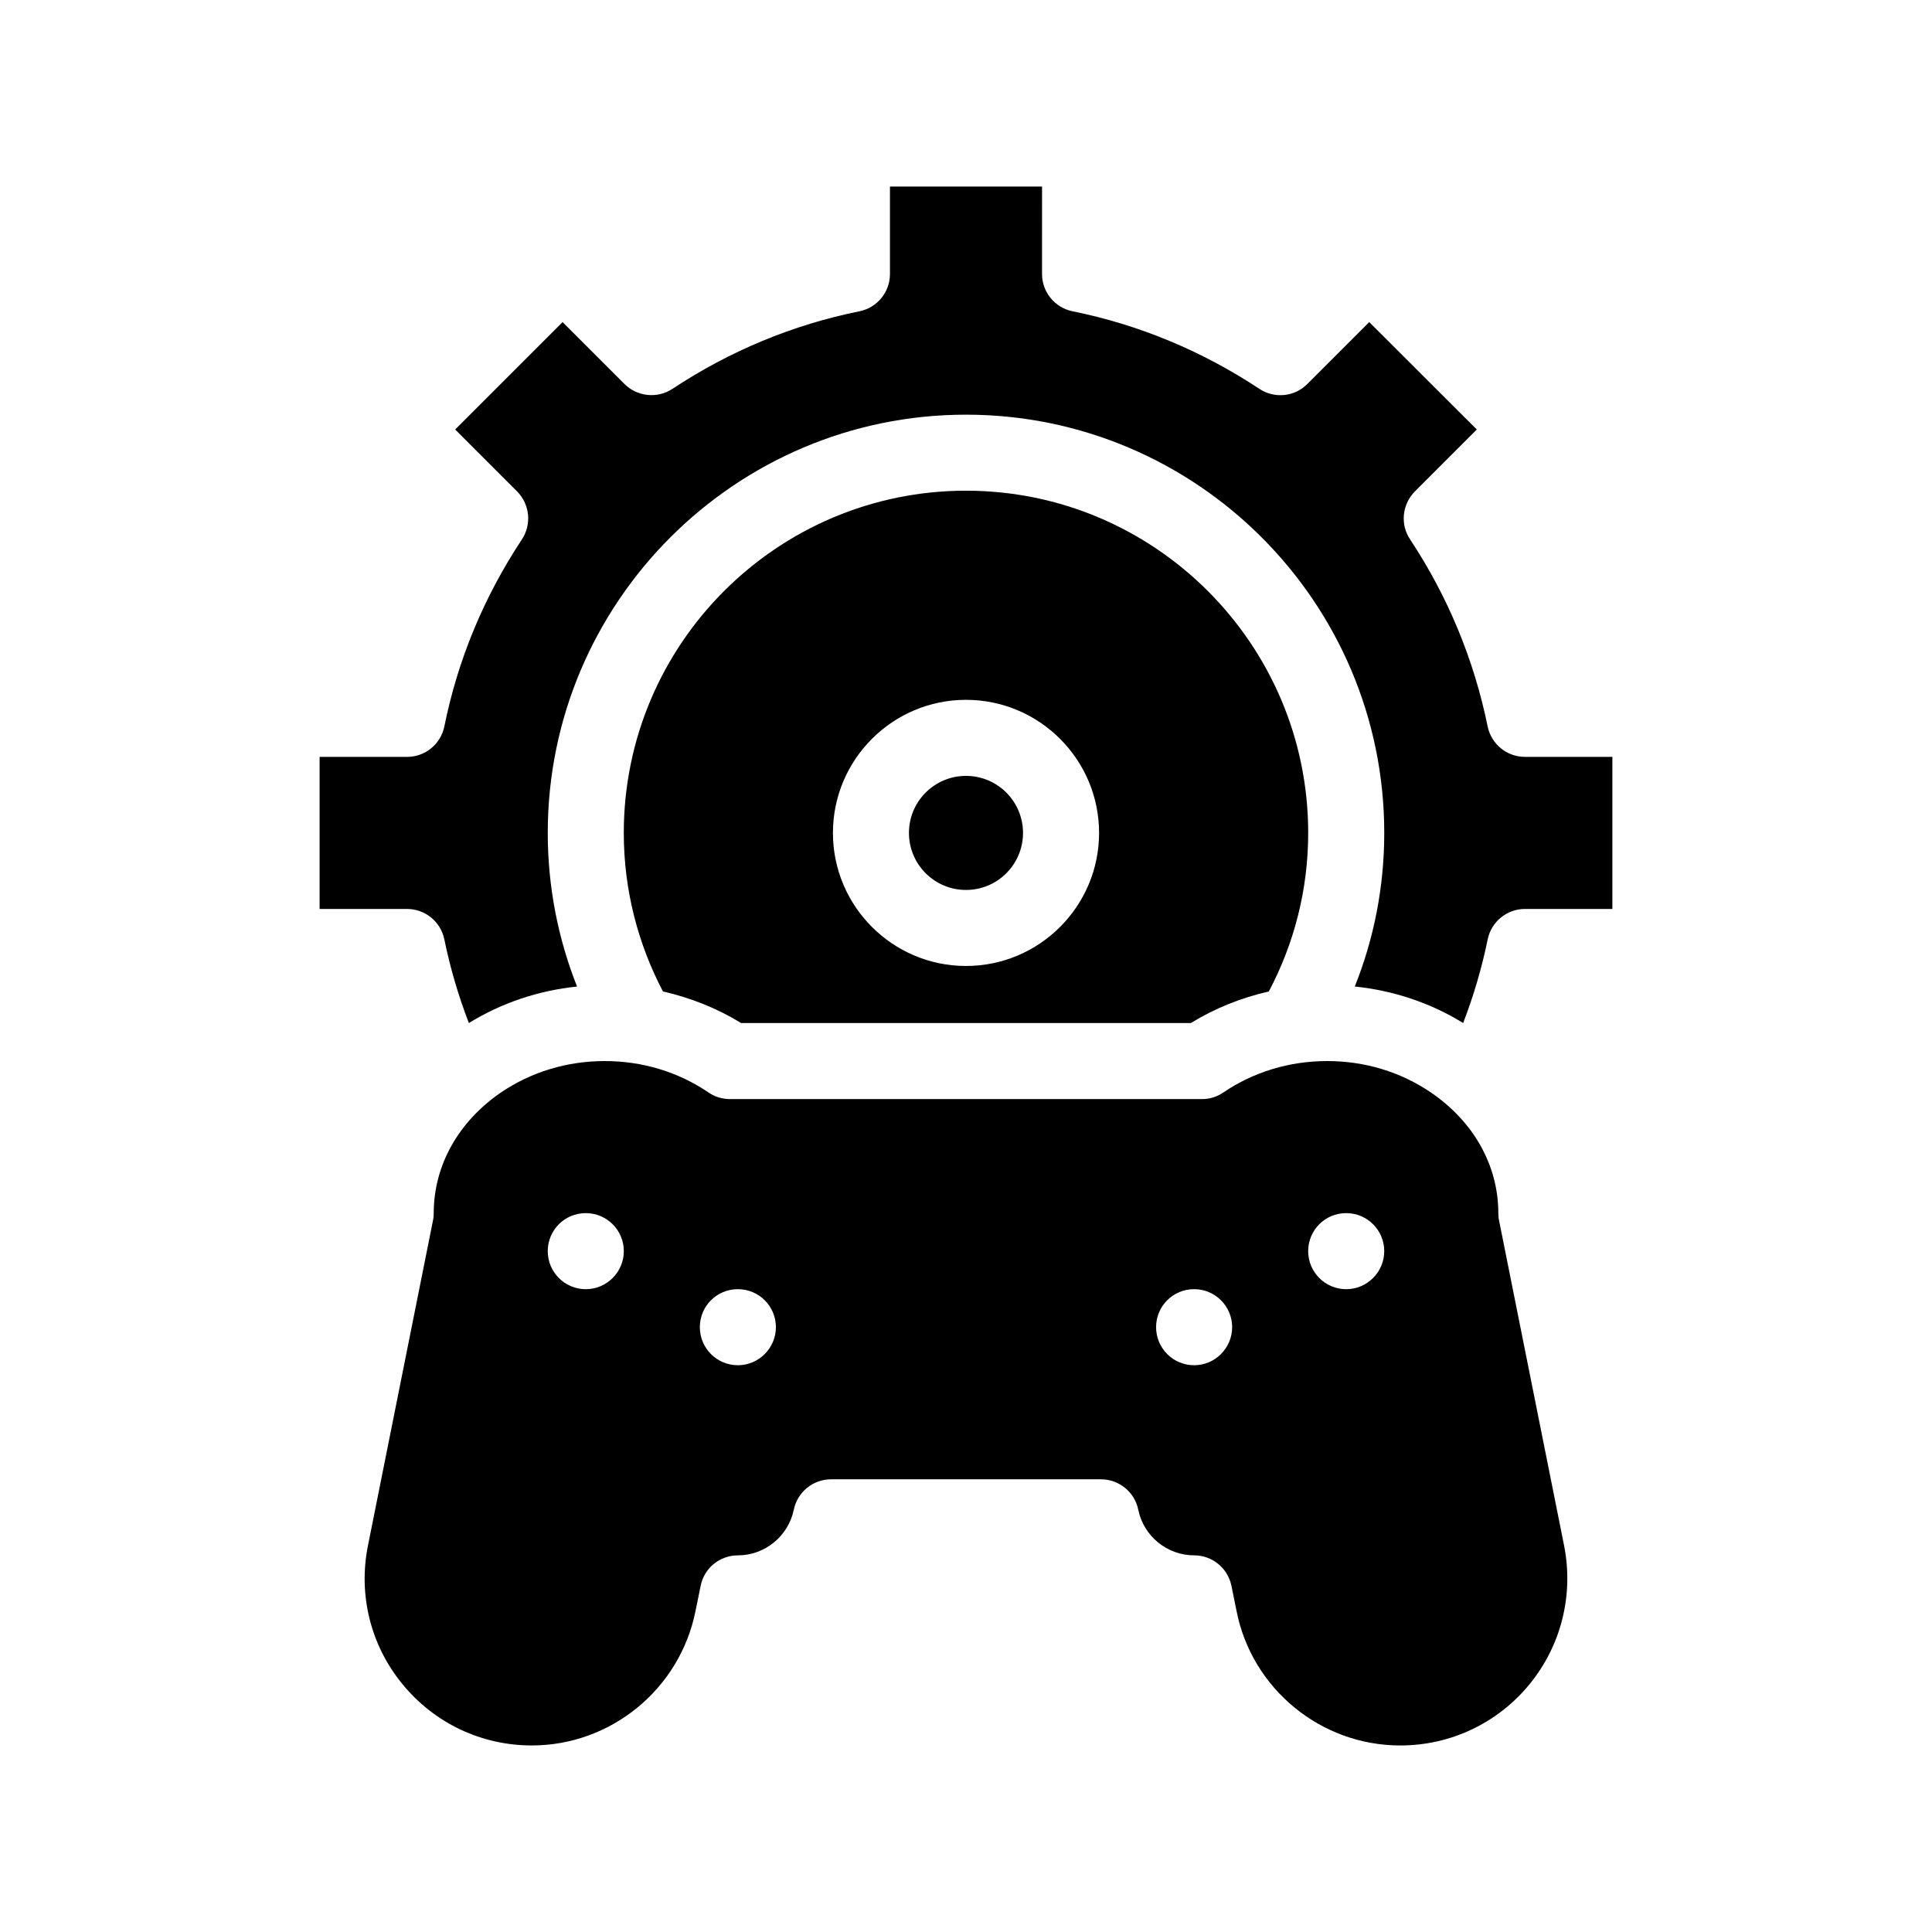
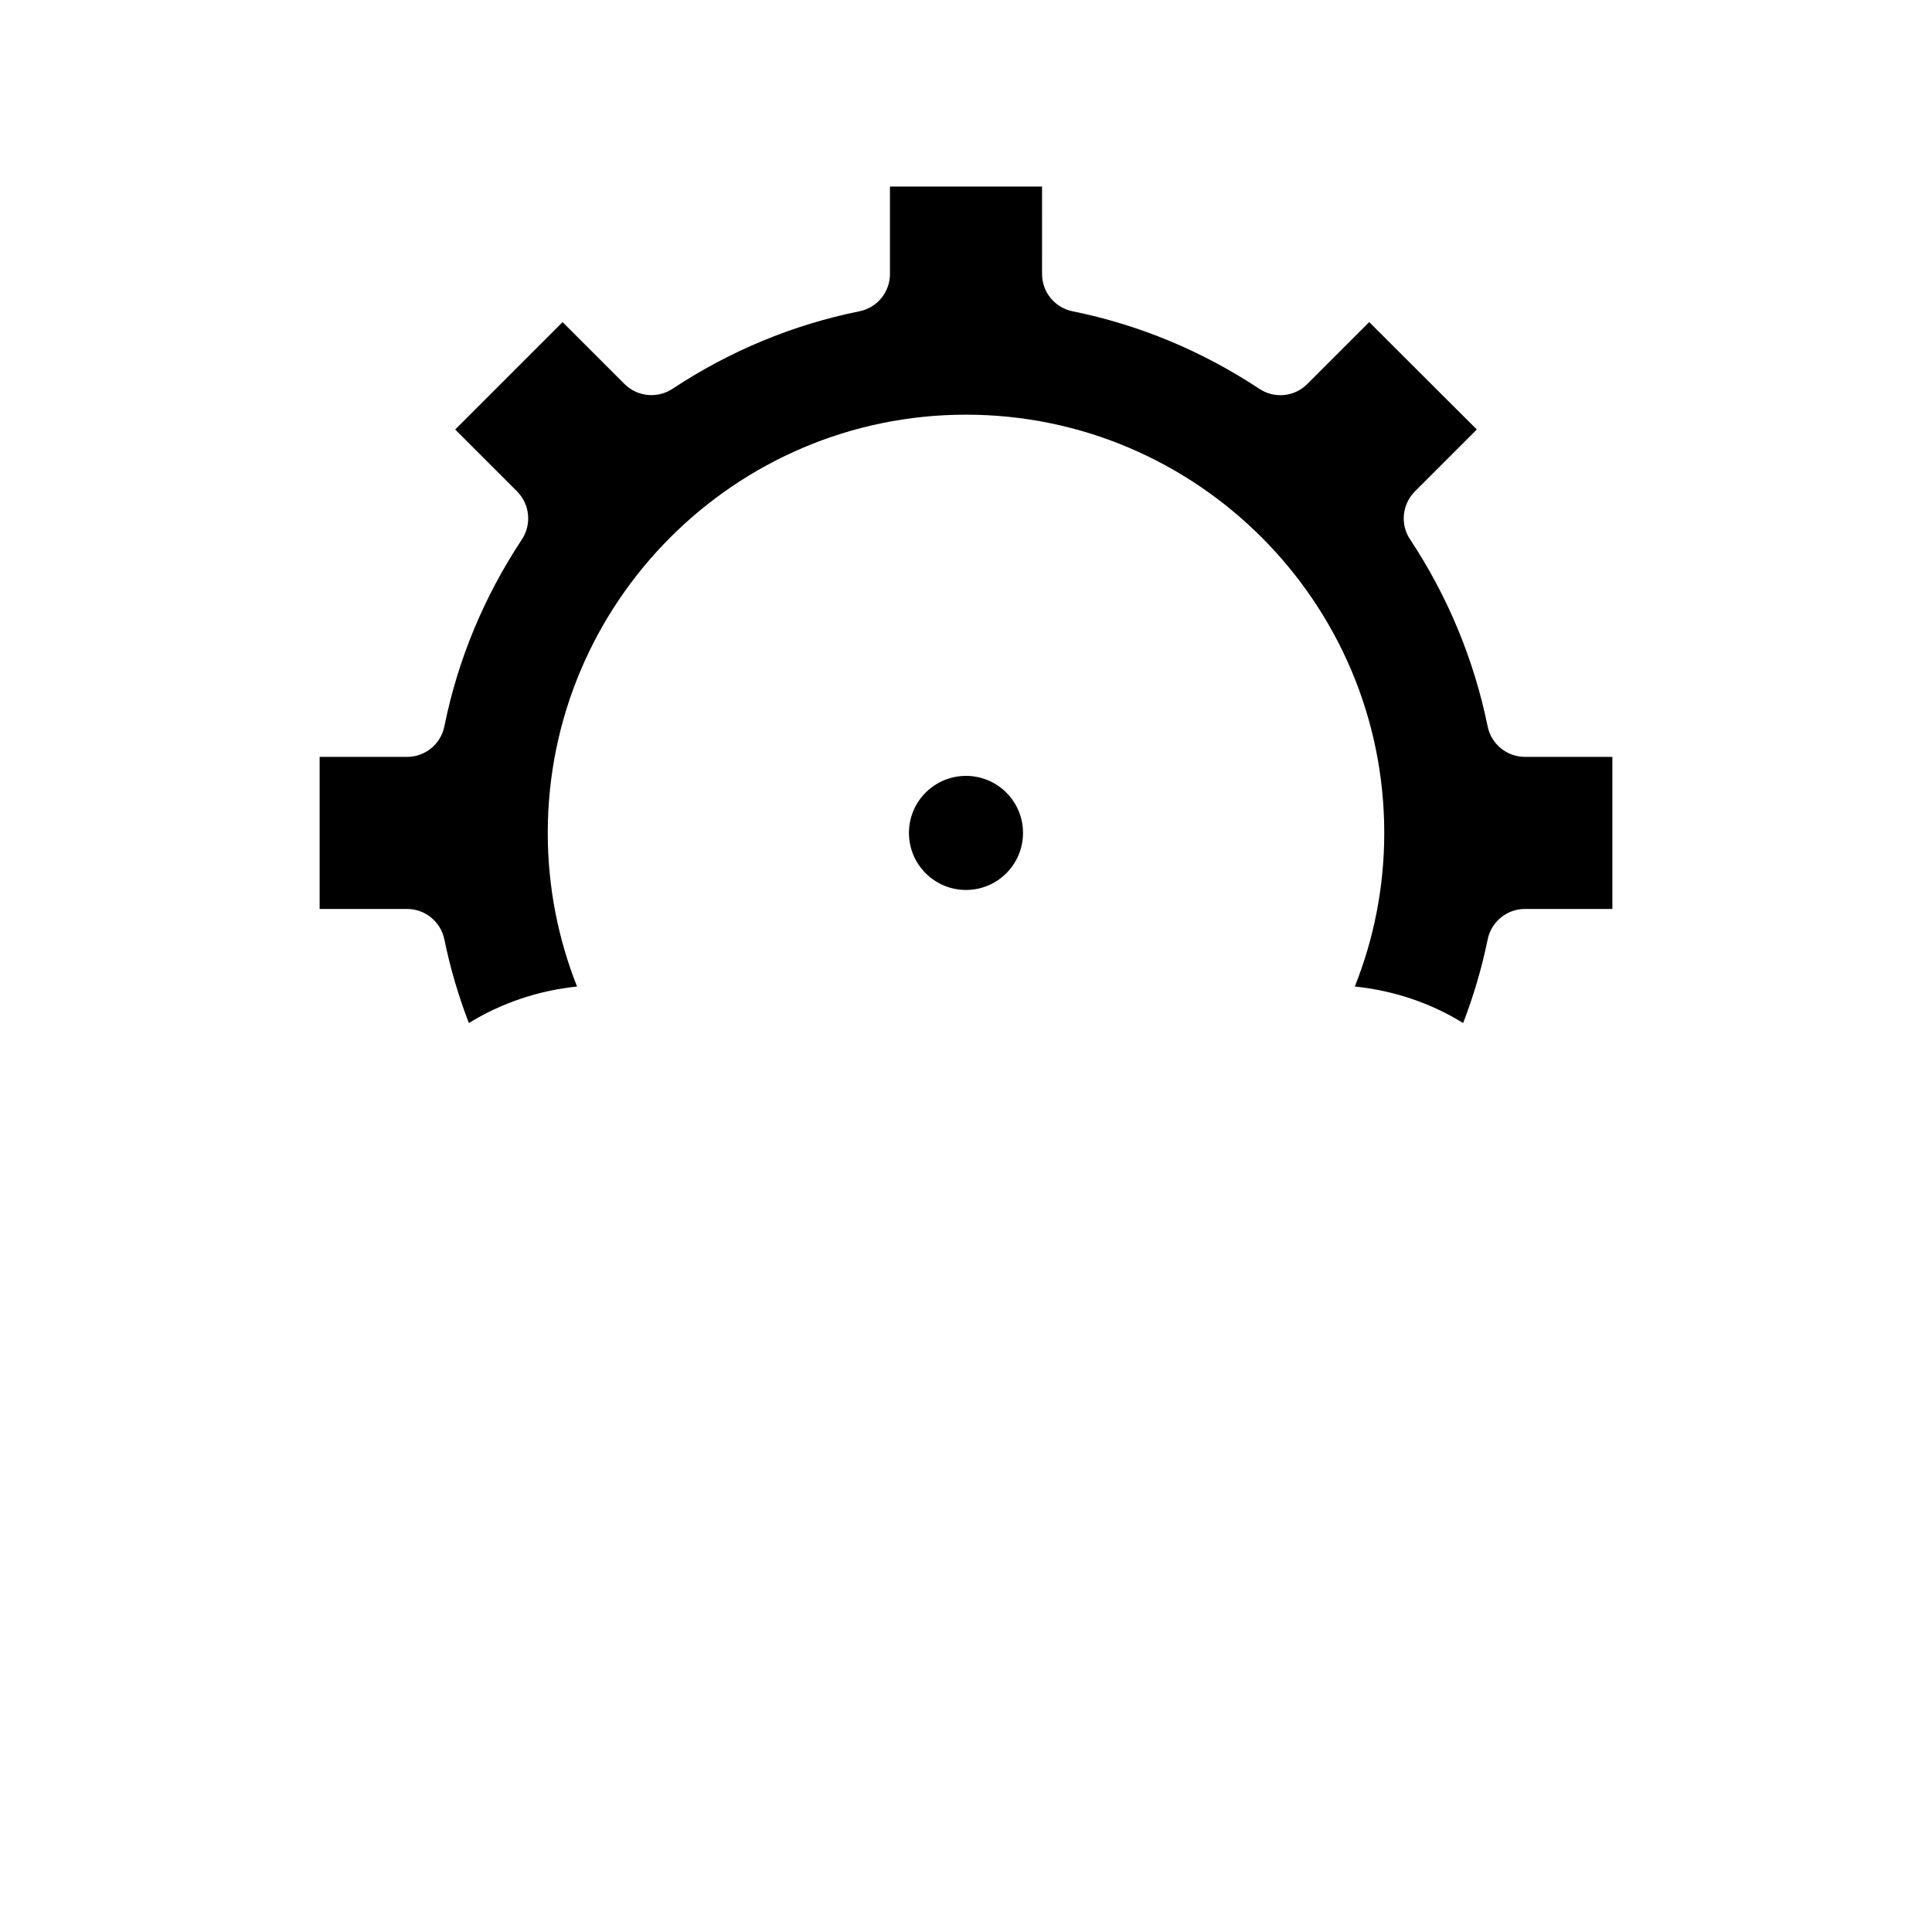
<svg xmlns="http://www.w3.org/2000/svg" fill="#000000" width="800px" height="800px" version="1.1" viewBox="144 144 512 512">
  <g>
    <path d="m548.12 344.58c-4.785 0-8.918-3.375-9.875-8.062-3.629-17.734-10.531-34.41-20.555-49.574-2.672-3.981-2.117-9.27 1.258-12.695l16.426-16.426-28.516-28.465-16.426 16.426c-3.375 3.375-8.664 3.93-12.695 1.258-15.164-10.027-31.84-16.977-49.523-20.555-4.684-0.957-8.062-5.09-8.062-9.875l0.004-23.172h-40.305v23.176c0 4.785-3.375 8.918-8.062 9.875-17.734 3.578-34.41 10.531-49.574 20.555-3.981 2.621-9.27 2.117-12.695-1.258l-16.426-16.426-28.465 28.465 16.426 16.426c3.375 3.426 3.879 8.715 1.258 12.695-10.027 15.164-16.977 31.84-20.555 49.574-0.957 4.684-5.09 8.062-9.875 8.062l-23.176-0.004v40.305h23.176c4.785 0 8.918 3.375 9.875 8.062 1.562 7.609 3.727 14.965 6.5 22.168 8.664-5.34 18.438-8.613 28.668-9.672-4.992-12.598-7.762-26.352-7.762-40.711 0-61.113 49.727-110.84 110.84-110.84s110.84 49.727 110.84 110.84c0 14.359-2.769 28.113-7.809 40.707 10.277 1.059 20.051 4.332 28.719 9.672 2.769-7.203 4.938-14.559 6.5-22.168 0.957-4.684 5.09-8.062 9.875-8.062l23.168 0.004v-40.305z" />
-     <path d="m459.6 415.11c6.398-3.93 13.352-6.699 20.656-8.363 6.652-12.594 10.43-26.852 10.43-42.02 0-50.027-40.707-90.688-90.688-90.688-50.027 0-90.688 40.656-90.688 90.688 0 15.164 3.777 29.422 10.379 42.02 7.305 1.664 14.309 4.434 20.707 8.363zm-59.598-85.648c19.445 0 35.266 15.82 35.266 35.266 0 19.445-15.82 35.266-35.266 35.266s-35.266-15.82-35.266-35.266c-0.004-19.445 15.816-35.266 35.266-35.266z" />
    <path d="m415.11 364.73c0 8.348-6.766 15.117-15.113 15.117s-15.117-6.769-15.117-15.117c0-8.348 6.769-15.113 15.117-15.113s15.113 6.766 15.113 15.113" />
-     <path d="m541.27 467.46c-0.148-0.652-0.199-1.309-0.199-1.965 0-12.594-6.5-24.234-17.887-31.992-8.012-5.438-17.48-8.312-27.457-8.312-9.977 0-19.496 2.871-27.508 8.312-1.664 1.16-3.629 1.766-5.644 1.766h-125.14c-2.016 0-4.031-0.605-5.691-1.762-8.012-5.441-17.484-8.316-27.461-8.316-9.977 0-19.496 2.871-27.508 8.312-11.336 7.762-17.832 19.398-17.832 31.992 0 0.656-0.051 1.309-0.203 1.965l-17.23 86.152c-2.621 13.047 0.707 26.449 9.168 36.727 8.465 10.328 20.906 16.223 34.258 16.223 21.008 0 39.246-14.965 43.379-35.621l1.359-6.648c0.91-4.734 5.09-8.109 9.879-8.109 7.152 0 13.352-5.09 14.812-12.09 0.957-4.684 5.09-8.062 9.875-8.062h71.539c4.785 0 8.918 3.375 9.875 8.062 1.41 7 7.656 12.09 14.812 12.09 4.785 0 8.918 3.375 9.875 8.062l1.359 6.699c4.082 20.656 22.371 35.621 43.379 35.621 13.301 0 25.797-5.894 34.258-16.223 8.414-10.277 11.738-23.68 9.168-36.727zm-242.03 18.188c-5.594 0-10.078-4.535-10.078-10.078 0-5.594 4.484-10.078 10.078-10.078 5.543 0 10.078 4.484 10.078 10.078-0.004 5.547-4.539 10.078-10.078 10.078zm40.305 20.152c-5.594 0-10.078-4.535-10.078-10.078 0-5.594 4.484-10.078 10.078-10.078 5.543 0 10.078 4.484 10.078 10.078-0.004 5.547-4.539 10.078-10.078 10.078zm120.91 0c-5.594 0-10.078-4.535-10.078-10.078 0-5.594 4.484-10.078 10.078-10.078 5.543 0 10.078 4.484 10.078 10.078-0.004 5.547-4.539 10.078-10.078 10.078zm40.305-20.152c-5.594 0-10.078-4.535-10.078-10.078 0-5.594 4.484-10.078 10.078-10.078 5.543 0 10.078 4.484 10.078 10.078-0.004 5.547-4.539 10.078-10.078 10.078z" />
  </g>
</svg>